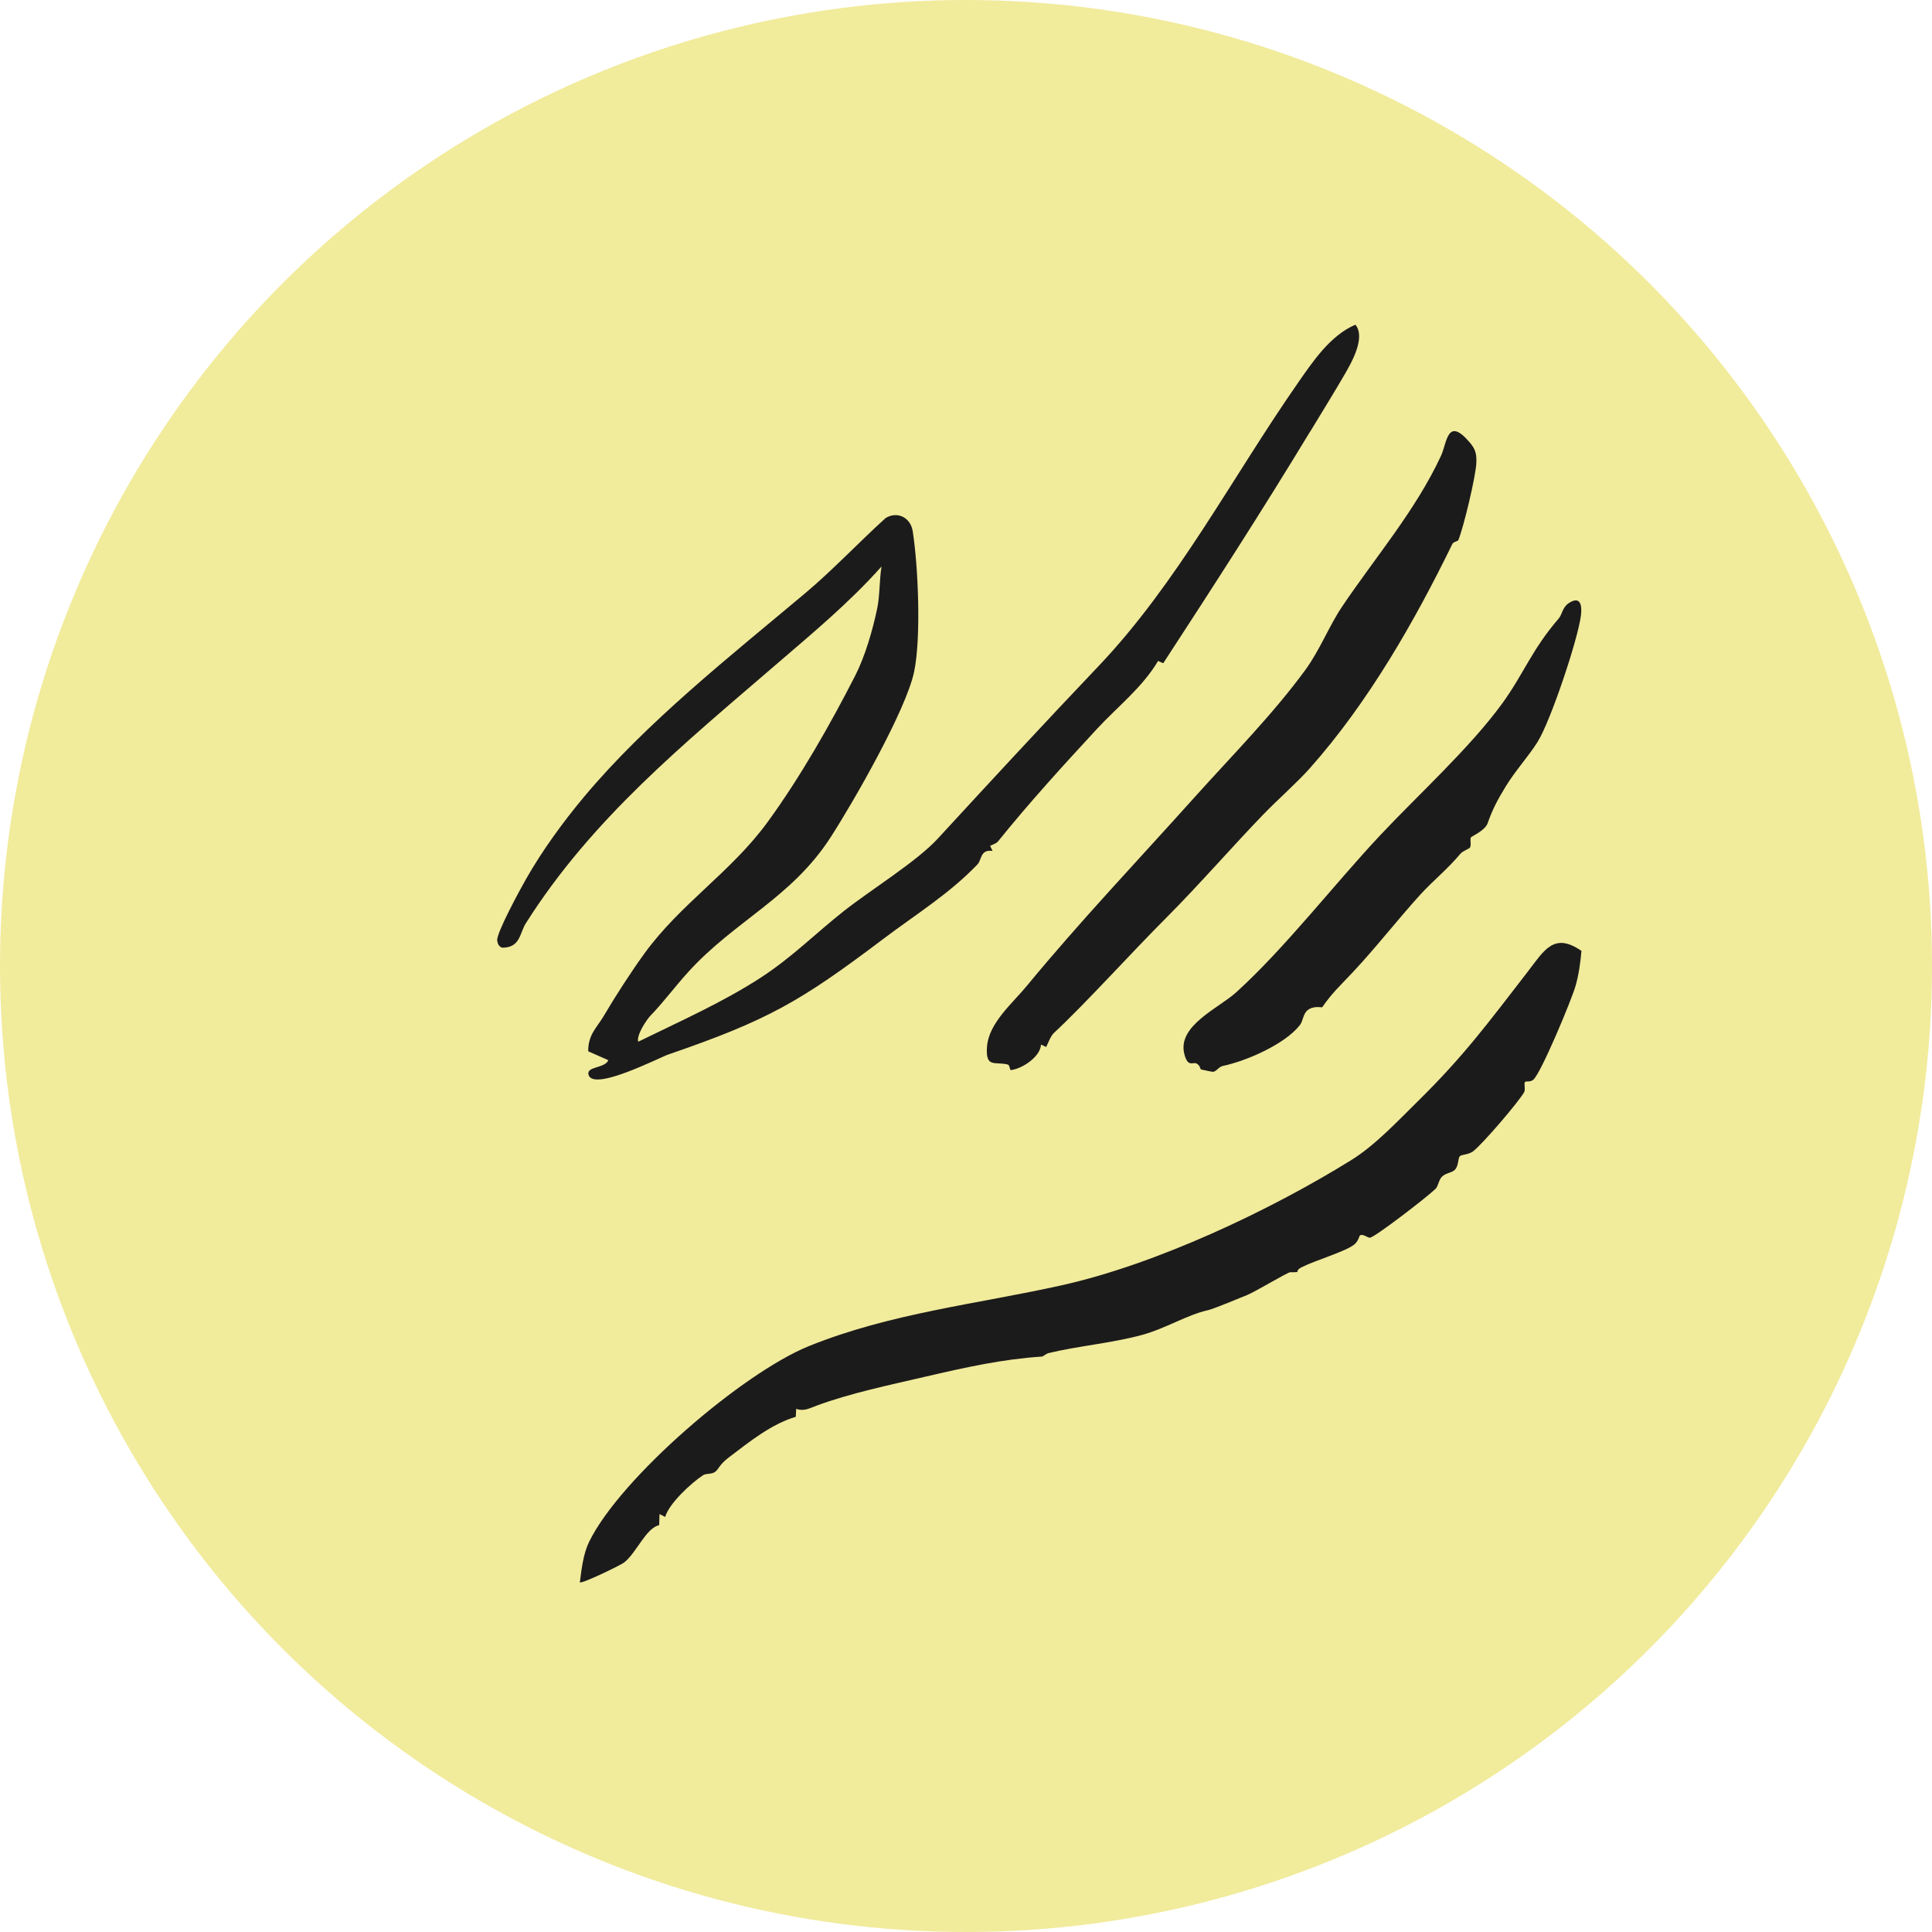
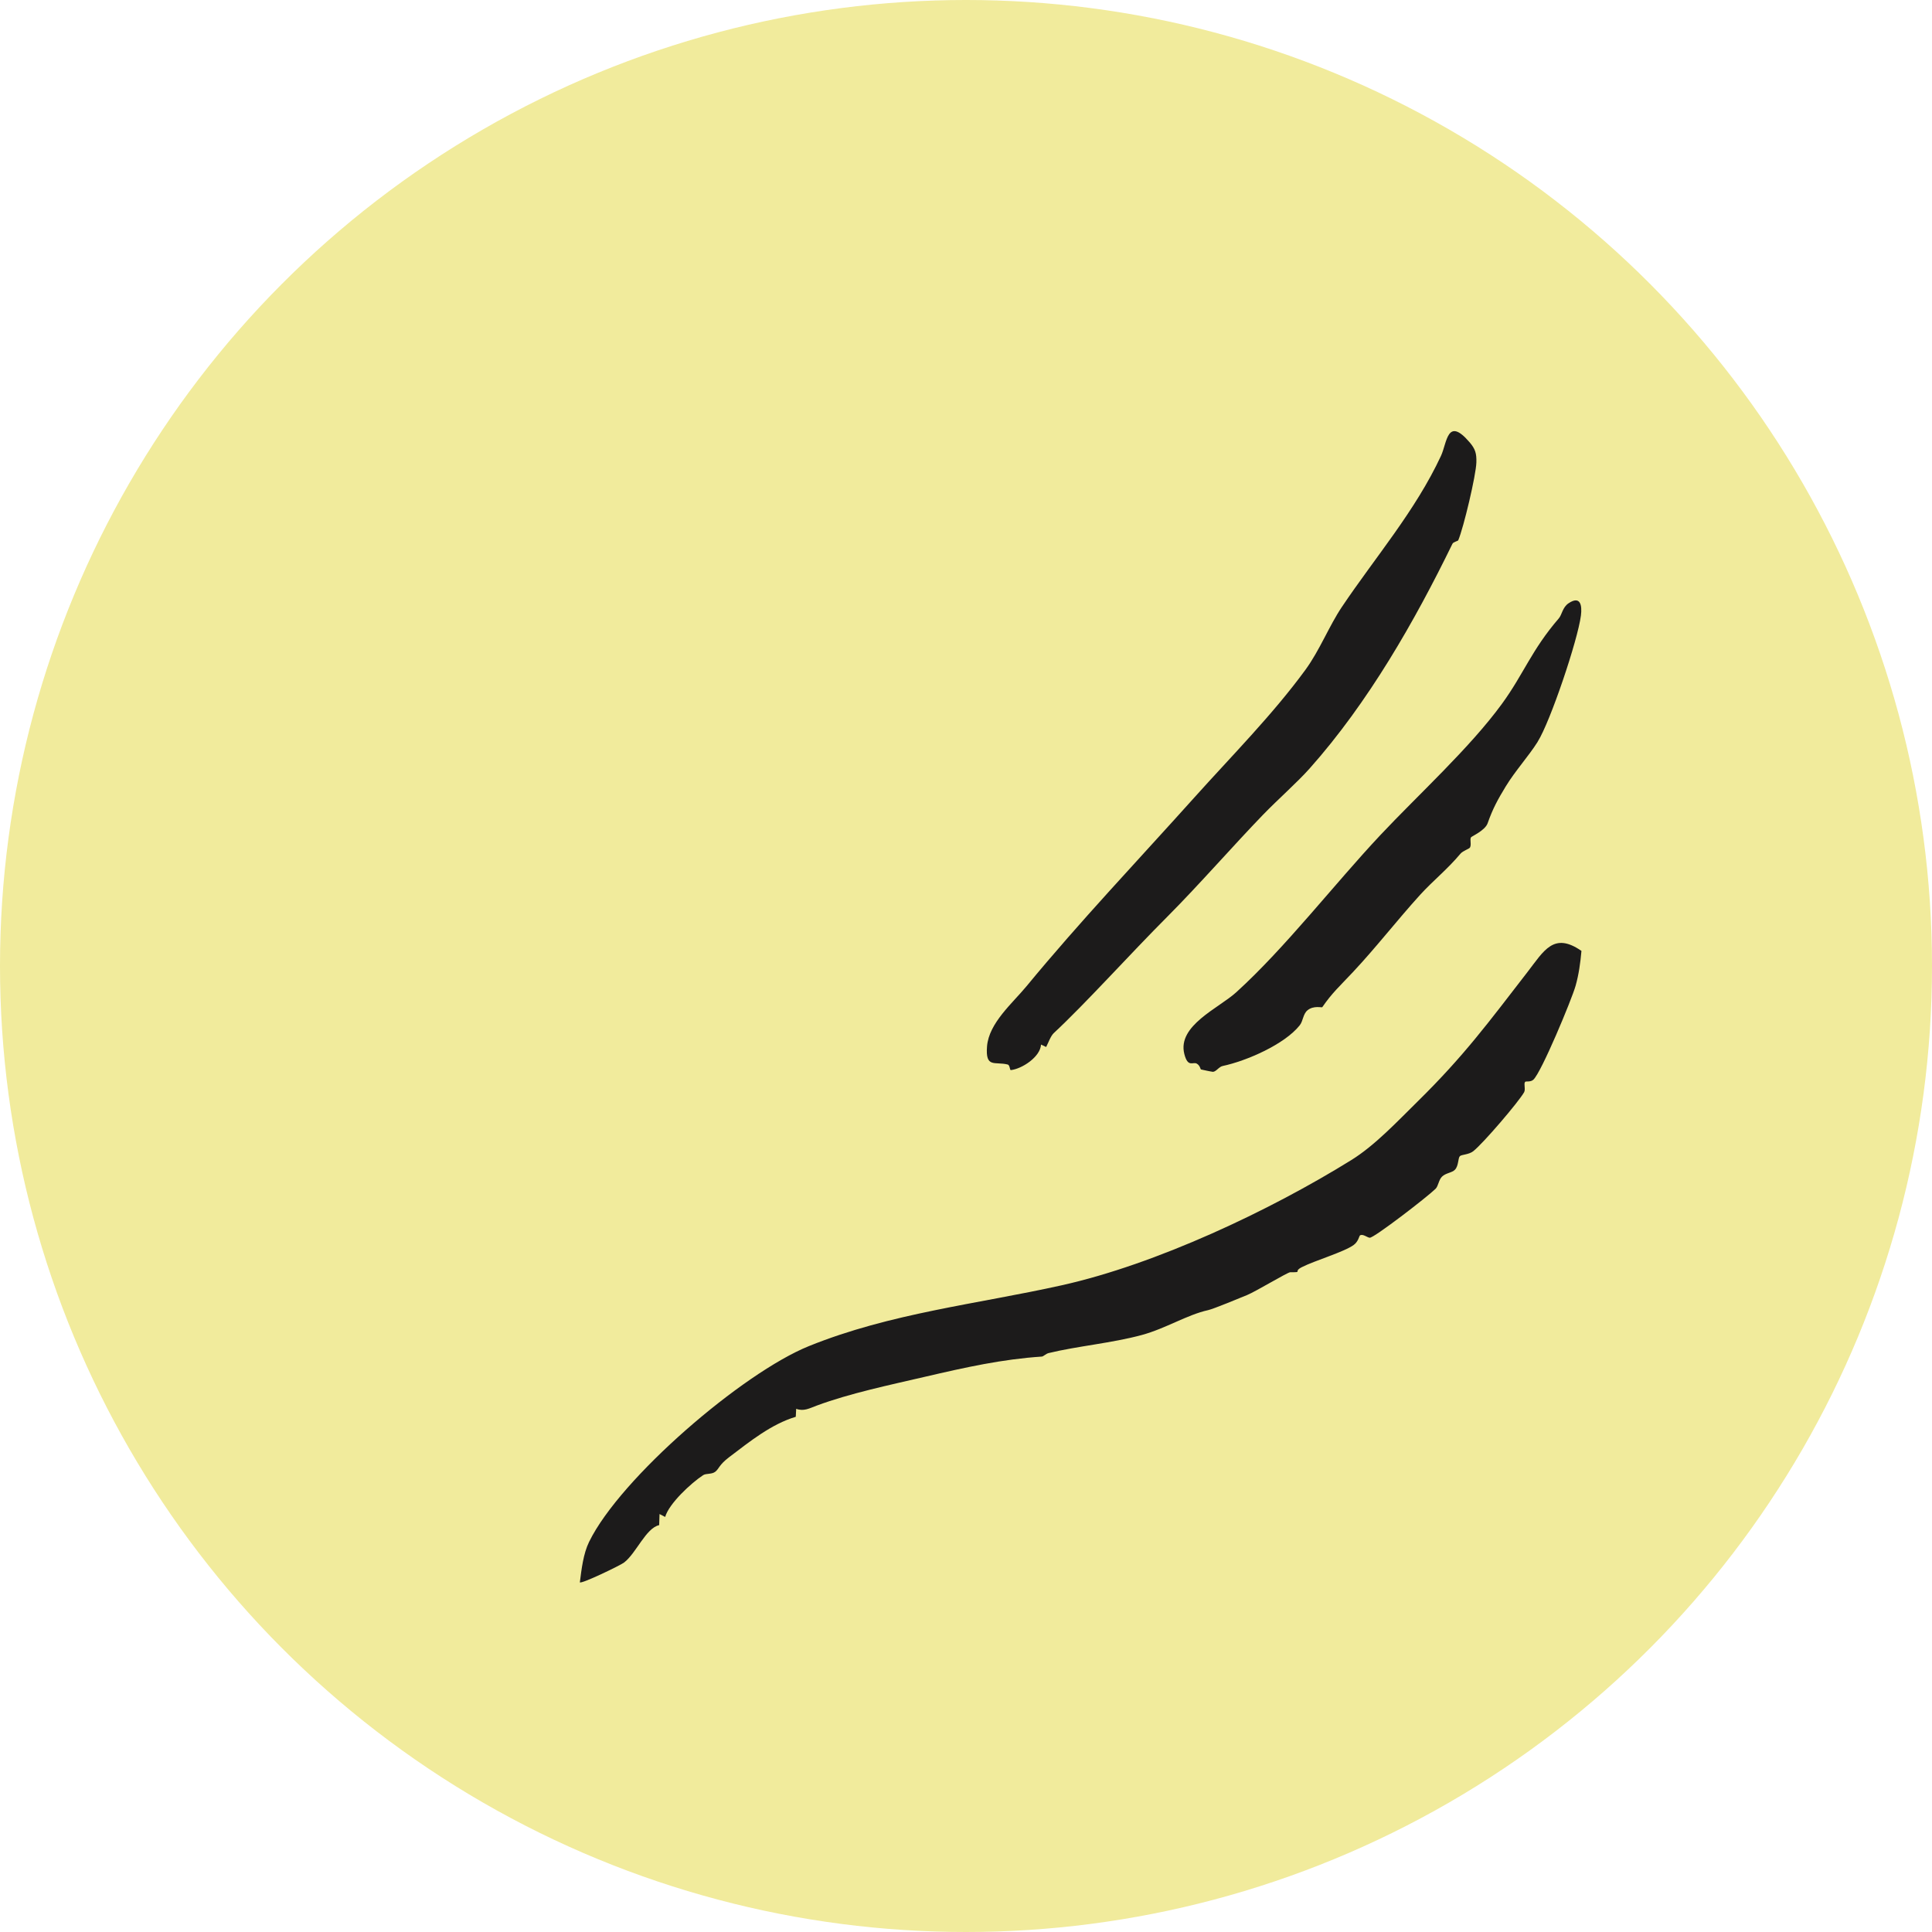
<svg xmlns="http://www.w3.org/2000/svg" viewBox="0 0 1143.1 1143.1" data-name="Layer 2" id="Layer_2">
  <defs>
    <style>
      .cls-1 {
        fill: #1c1b1b;
      }

      .cls-2 {
        fill: #f1eb9c;
      }
    </style>
  </defs>
  <g data-name="Capa 1" id="Capa_1">
    <circle r="571.55" cy="571.55" cx="571.55" class="cls-2" />
    <g>
-       <path d="M775.13,255.38c-27.99,46.23-57.47,91.93-86.89,137.04l-3.04-1.36c-9.41,15.82-24.03,27.09-36.22,40.27-19.87,21.5-40.04,43.6-58.37,66.36-1.21,1.5-3.15,1.94-4.76,2.76l1.39,3.02c-7.38-1-6.26,5.22-8.92,7.99-16.85,17.54-36.03,29.22-55.94,44.25-49.04,37.01-68.01,47.92-127.03,68.22-5.39,1.85-44.93,22.34-47.19,11.75-1.03-4.84,9.73-3.51,11.77-8.4l-11.9-5.25c-.1-9.98,5.12-13.97,9.23-21,6.33-10.83,16.44-26.45,23.89-36.71,21.71-29.92,51.33-48.18,73.07-78.02,19.3-26.49,37.18-57.95,51.83-86.65,5.79-11.34,10.38-27.13,13.02-39.96,1.52-7.42,1.22-16.77,2.5-24.52-19.23,21.59-40.97,39.56-62.71,58.28-54.07,46.57-108.68,90.94-147.82,152.95-3.63,5.76-3.16,14.45-14.05,14.31-1.91-.81-2.52-2.24-2.81-4.19-.63-4.33,13.87-30.86,17.21-36.7,9.61-16.82,21.81-33.57,34.18-48.37,36.88-44.12,86.4-83.17,130.58-120.25,16.72-14.03,31.71-30.08,47.87-44.73,7.13-4.23,14.75-.11,15.99,7.76,3.29,20.89,5.03,63.2.85,83.18-4.76,22.81-35.98,77.19-49.54,98.17-23.16,35.82-56.67,49.24-84.14,79.54-8.07,8.9-15.35,18.71-22.07,25.53-2.52,2.56-8.74,11.9-7.49,15.7,24.56-12.08,49.89-23.2,72.87-38.17,18.02-11.73,32.67-26.45,48.89-39.23,15.44-12.17,43.01-29.23,55.36-42.65,30.66-33.34,63.12-68.44,95.23-102.19,46.52-48.9,79.08-111.69,117.75-167.23,9.09-13.07,19.34-28.43,34.23-34.77,6.1,7.45-1.98,21.86-6.2,29.13-6.52,11.24-13.78,22.92-20.59,34.17Z" class="cls-1" />
      <path d="M935.69,562.63c-.62,6.96-1.55,13.9-3.48,20.68-2.32,8.16-20.24,51.22-24.96,55.5-1.75,1.59-4.43.75-4.89,1.3-.95,1.1.4,4.39-.6,6.15-3.27,5.75-24.02,30.03-30.03,34.83-2.66,2.13-6.96,1.97-7.97,2.97-1.17,1.17-.67,5.67-2.92,8.03-1.76,1.85-5.43,1.88-7.68,4.11-1.96,1.95-2.14,5.57-3.78,7.17-4.95,4.87-36.48,29.15-38.96,28.96-1.5-.12-4.13-2.5-5.77-1.36-.47.32-.93,3.58-3.68,5.61-5.59,4.14-23.28,9.33-30.71,13.15-5.48,2.81.99,3.02-6.88,3.01-1.53,0-20.41,11.4-25.43,13.46-4.44,1.82-19.98,8.27-23.09,8.95-12.49,2.75-25.01,10.83-39.27,14.72-17.5,4.77-38.23,6.58-55.15,10.7-1.6.39-3.1,2.01-4.01,2.07-23.43,1.55-45.02,6.34-69.13,11.95-20.95,4.87-44.46,9.78-64.13,17.08-4.26,1.58-7.56,3.54-12.09,1.88l-.25,4.72c-14.49,4.34-27.14,14.58-39.42,23.89-5.98,4.53-5.92,6.8-8.17,8.59-2.11,1.69-5.42.88-7.23,2.06-7.18,4.71-20.27,16.9-22.44,24.71l-3.34-1.71-.22,6.56c-7.89,1.74-13.55,16.62-20.77,22.13-2.22,1.7-25.2,12.78-26.16,11.72.99-7.79,2.03-16.92,5.48-23.97,18.53-37.9,90.84-99.95,130.03-115.8,48.31-19.54,99.53-24.84,149.59-35.99,55.76-12.41,123.07-44.12,171.41-74.13,13.95-8.66,27.26-22.91,39.27-34.72,27.44-27,41.74-46.57,64.93-76.53,9.74-12.58,15.48-23.86,31.88-12.48Z" class="cls-1" />
      <path d="M869.5,261.67c3.42,3.99,4.17,6.66,4.02,11.93-.22,7.69-7.55,38.53-10.71,46.04-.23.54-2.89.94-3.46,2.12-22.26,45.66-49.76,93.91-84.52,132.96-7.34,8.25-18.43,17.94-27.67,27.48-16.78,17.34-38.29,41.93-56.34,60.02-22.66,22.7-48.18,51.19-67.3,68.99-1.9,1.77-3.29,5.84-4.55,8.26l-3.03-1.42c-.46,7.34-11.26,14.34-17.84,15.09-.74.08-.5-2.96-1.9-3.31-7.66-1.89-13.24,2.31-12.21-10.73,1.09-13.81,15.11-25.57,23.41-35.64,31.66-38.41,66.13-74.68,99.25-111.6,21.74-24.24,46.48-49.17,65.81-75.68,8.33-11.42,13.94-25.83,21.45-37.03,19.77-29.43,43.57-56.97,58.67-89.44,3.62-7.79,3.62-23.56,16.92-8.03Z" class="cls-1" />
      <path d="M909.81,438.87c-5.48,8.69-13.26,17.14-18.95,26.49-4.59,7.55-7.61,13-10.68,21.74-1.51,4.29-9.44,7.7-9.84,8.32-.82,1.26.38,4.3-.6,6.02-.51.89-4.11,1.87-5.61,3.65-8.12,9.65-16.2,15.9-23.84,24.3-13.69,15.08-26.13,31.2-39.85,45.82-8.24,8.78-12.16,12.13-18.1,20.71-.25.36-5.08-1.13-8.69,1.8-2.75,2.23-2.59,6.34-4.65,8.92-9,11.35-31.74,21.16-45.58,24.07-2.23.47-3.69,3.23-5.72,3.46-.36.04-6.77-1.28-7.11-1.41-.38-.14-.53-2.4-2.58-3.49-2.19-1.17-5.21,2.58-7.29-5.7-4.21-16.78,20.34-27.04,30.71-36.46,29.11-26.43,57.93-63.88,85.37-93.11,22.2-23.64,52.81-51.44,71.86-77.58,12.81-17.57,17.48-31.82,33.65-50.56,1.86-2.15,2.15-6.51,5.77-8.93,6.95-4.65,8.09,1.09,7.3,7.27-1.85,14.5-18.09,62.76-25.59,74.65Z" class="cls-1" />
    </g>
  </g>
</svg>